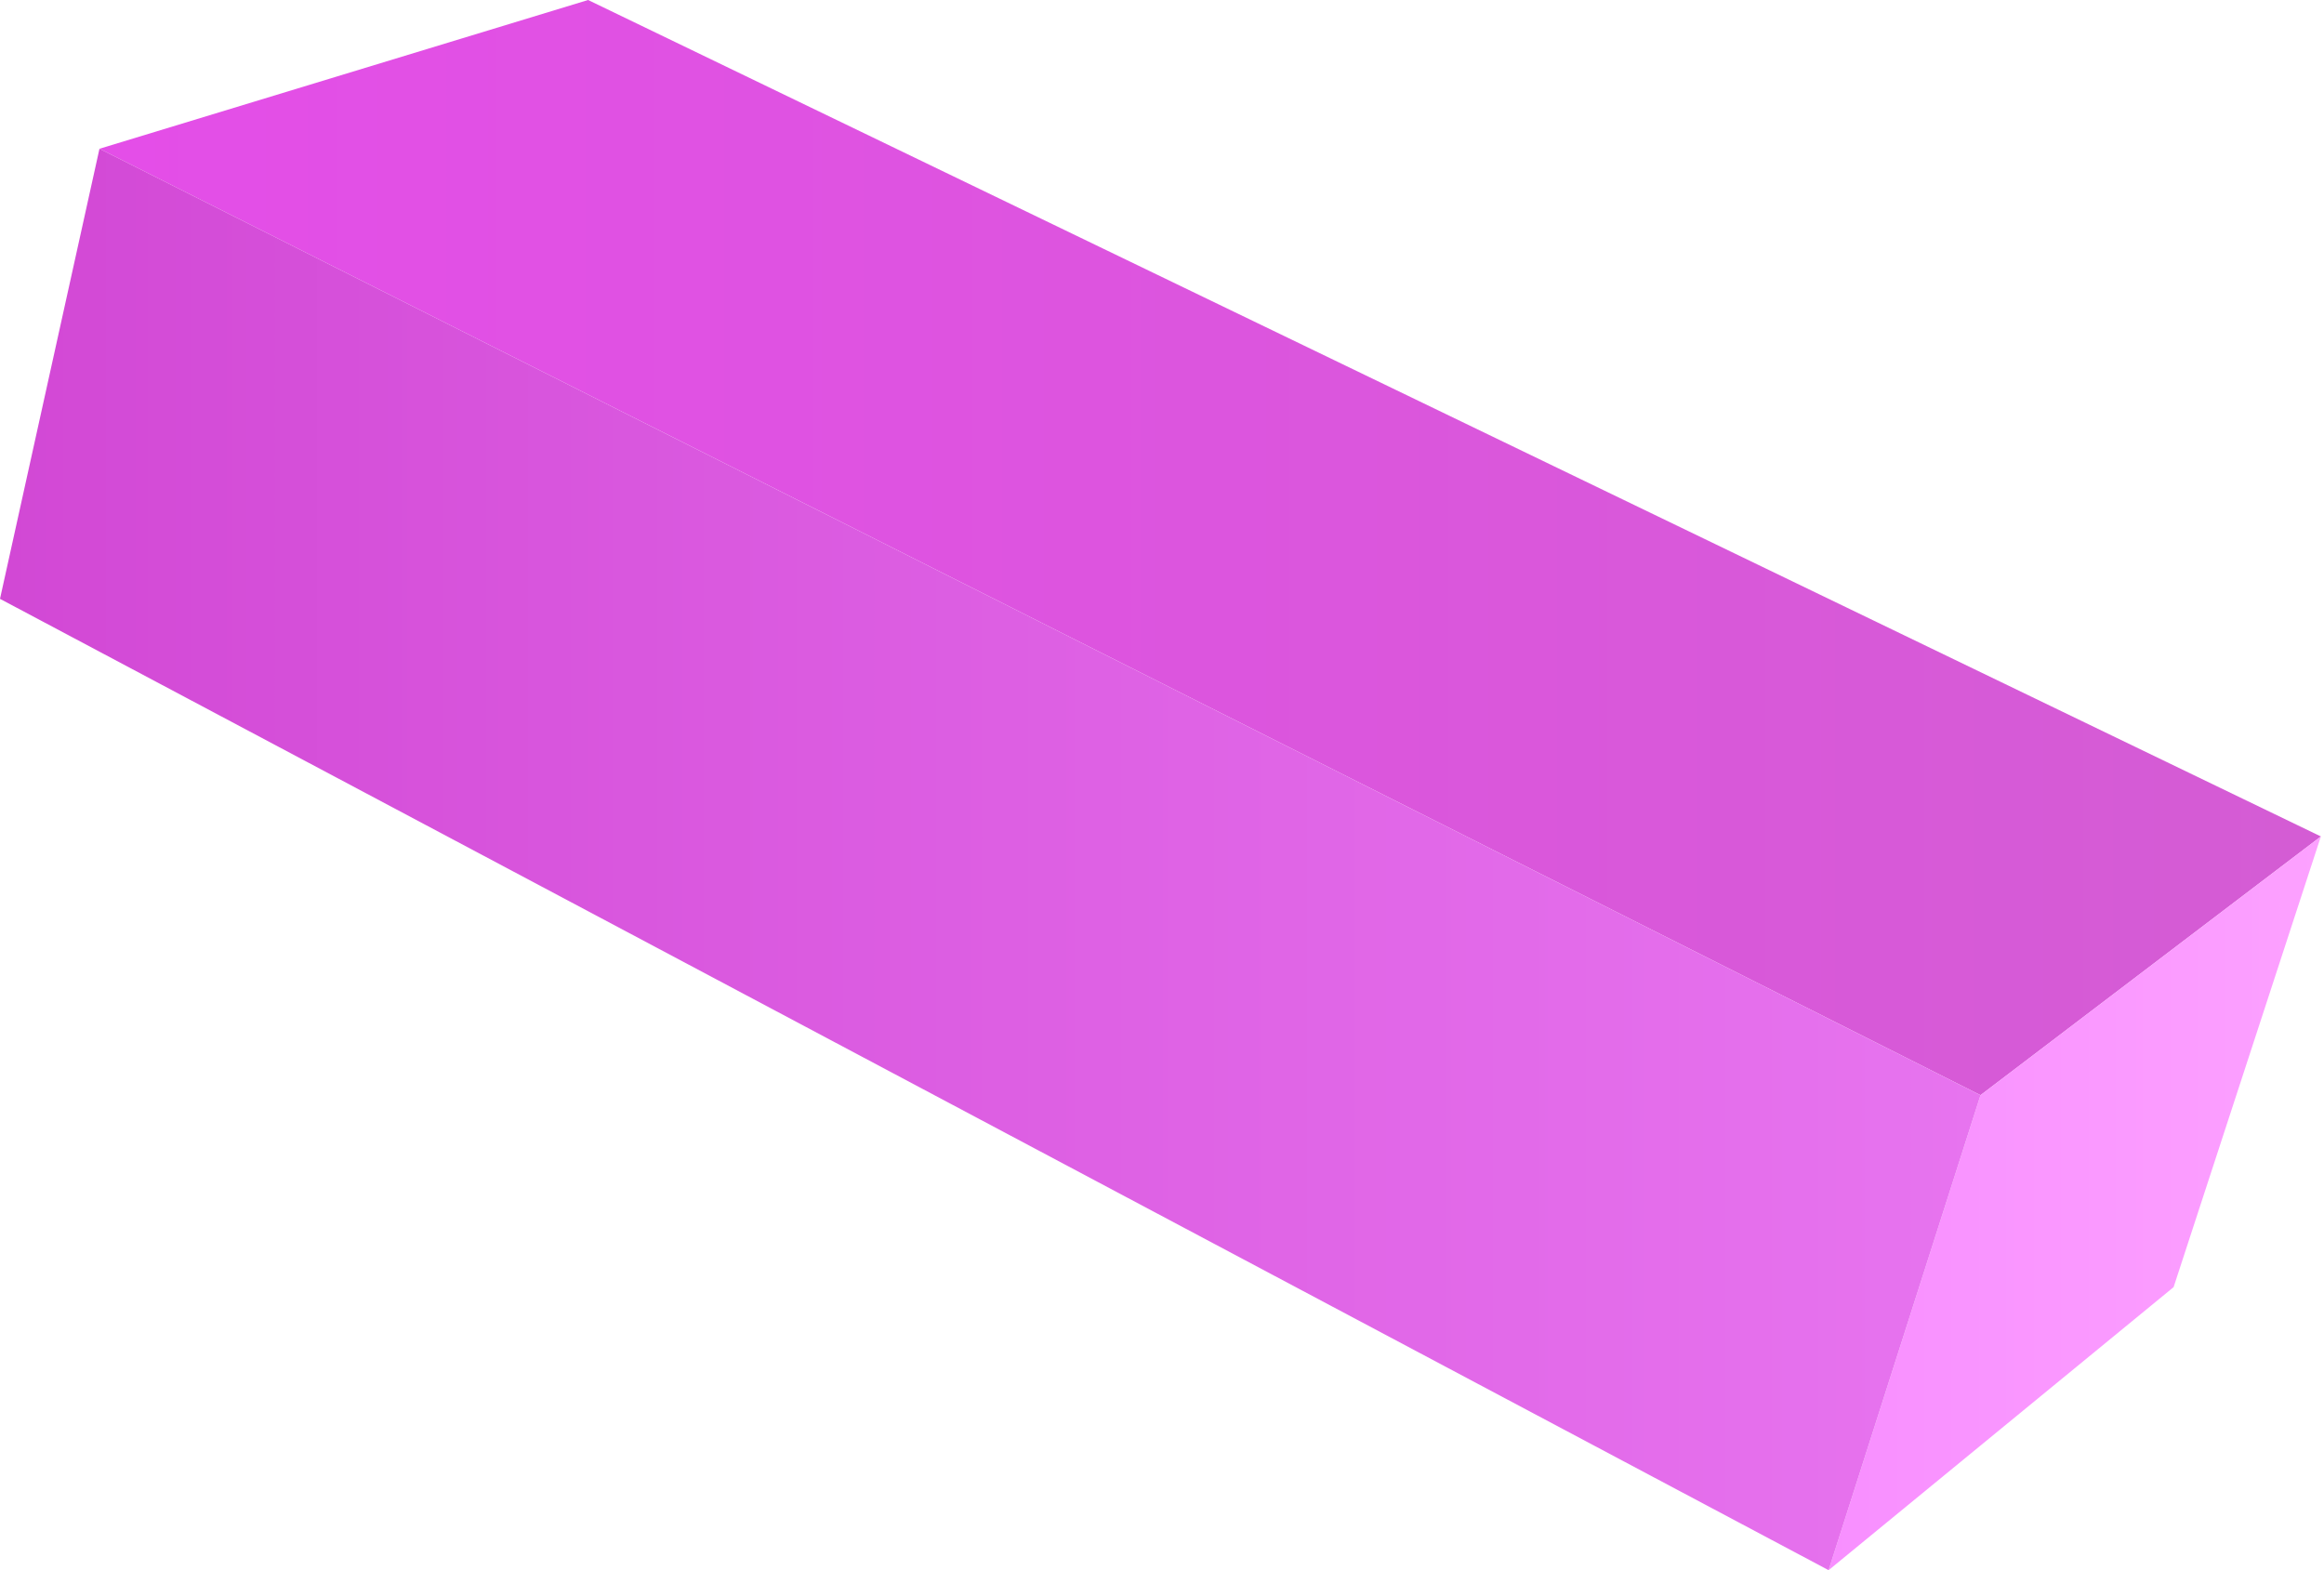
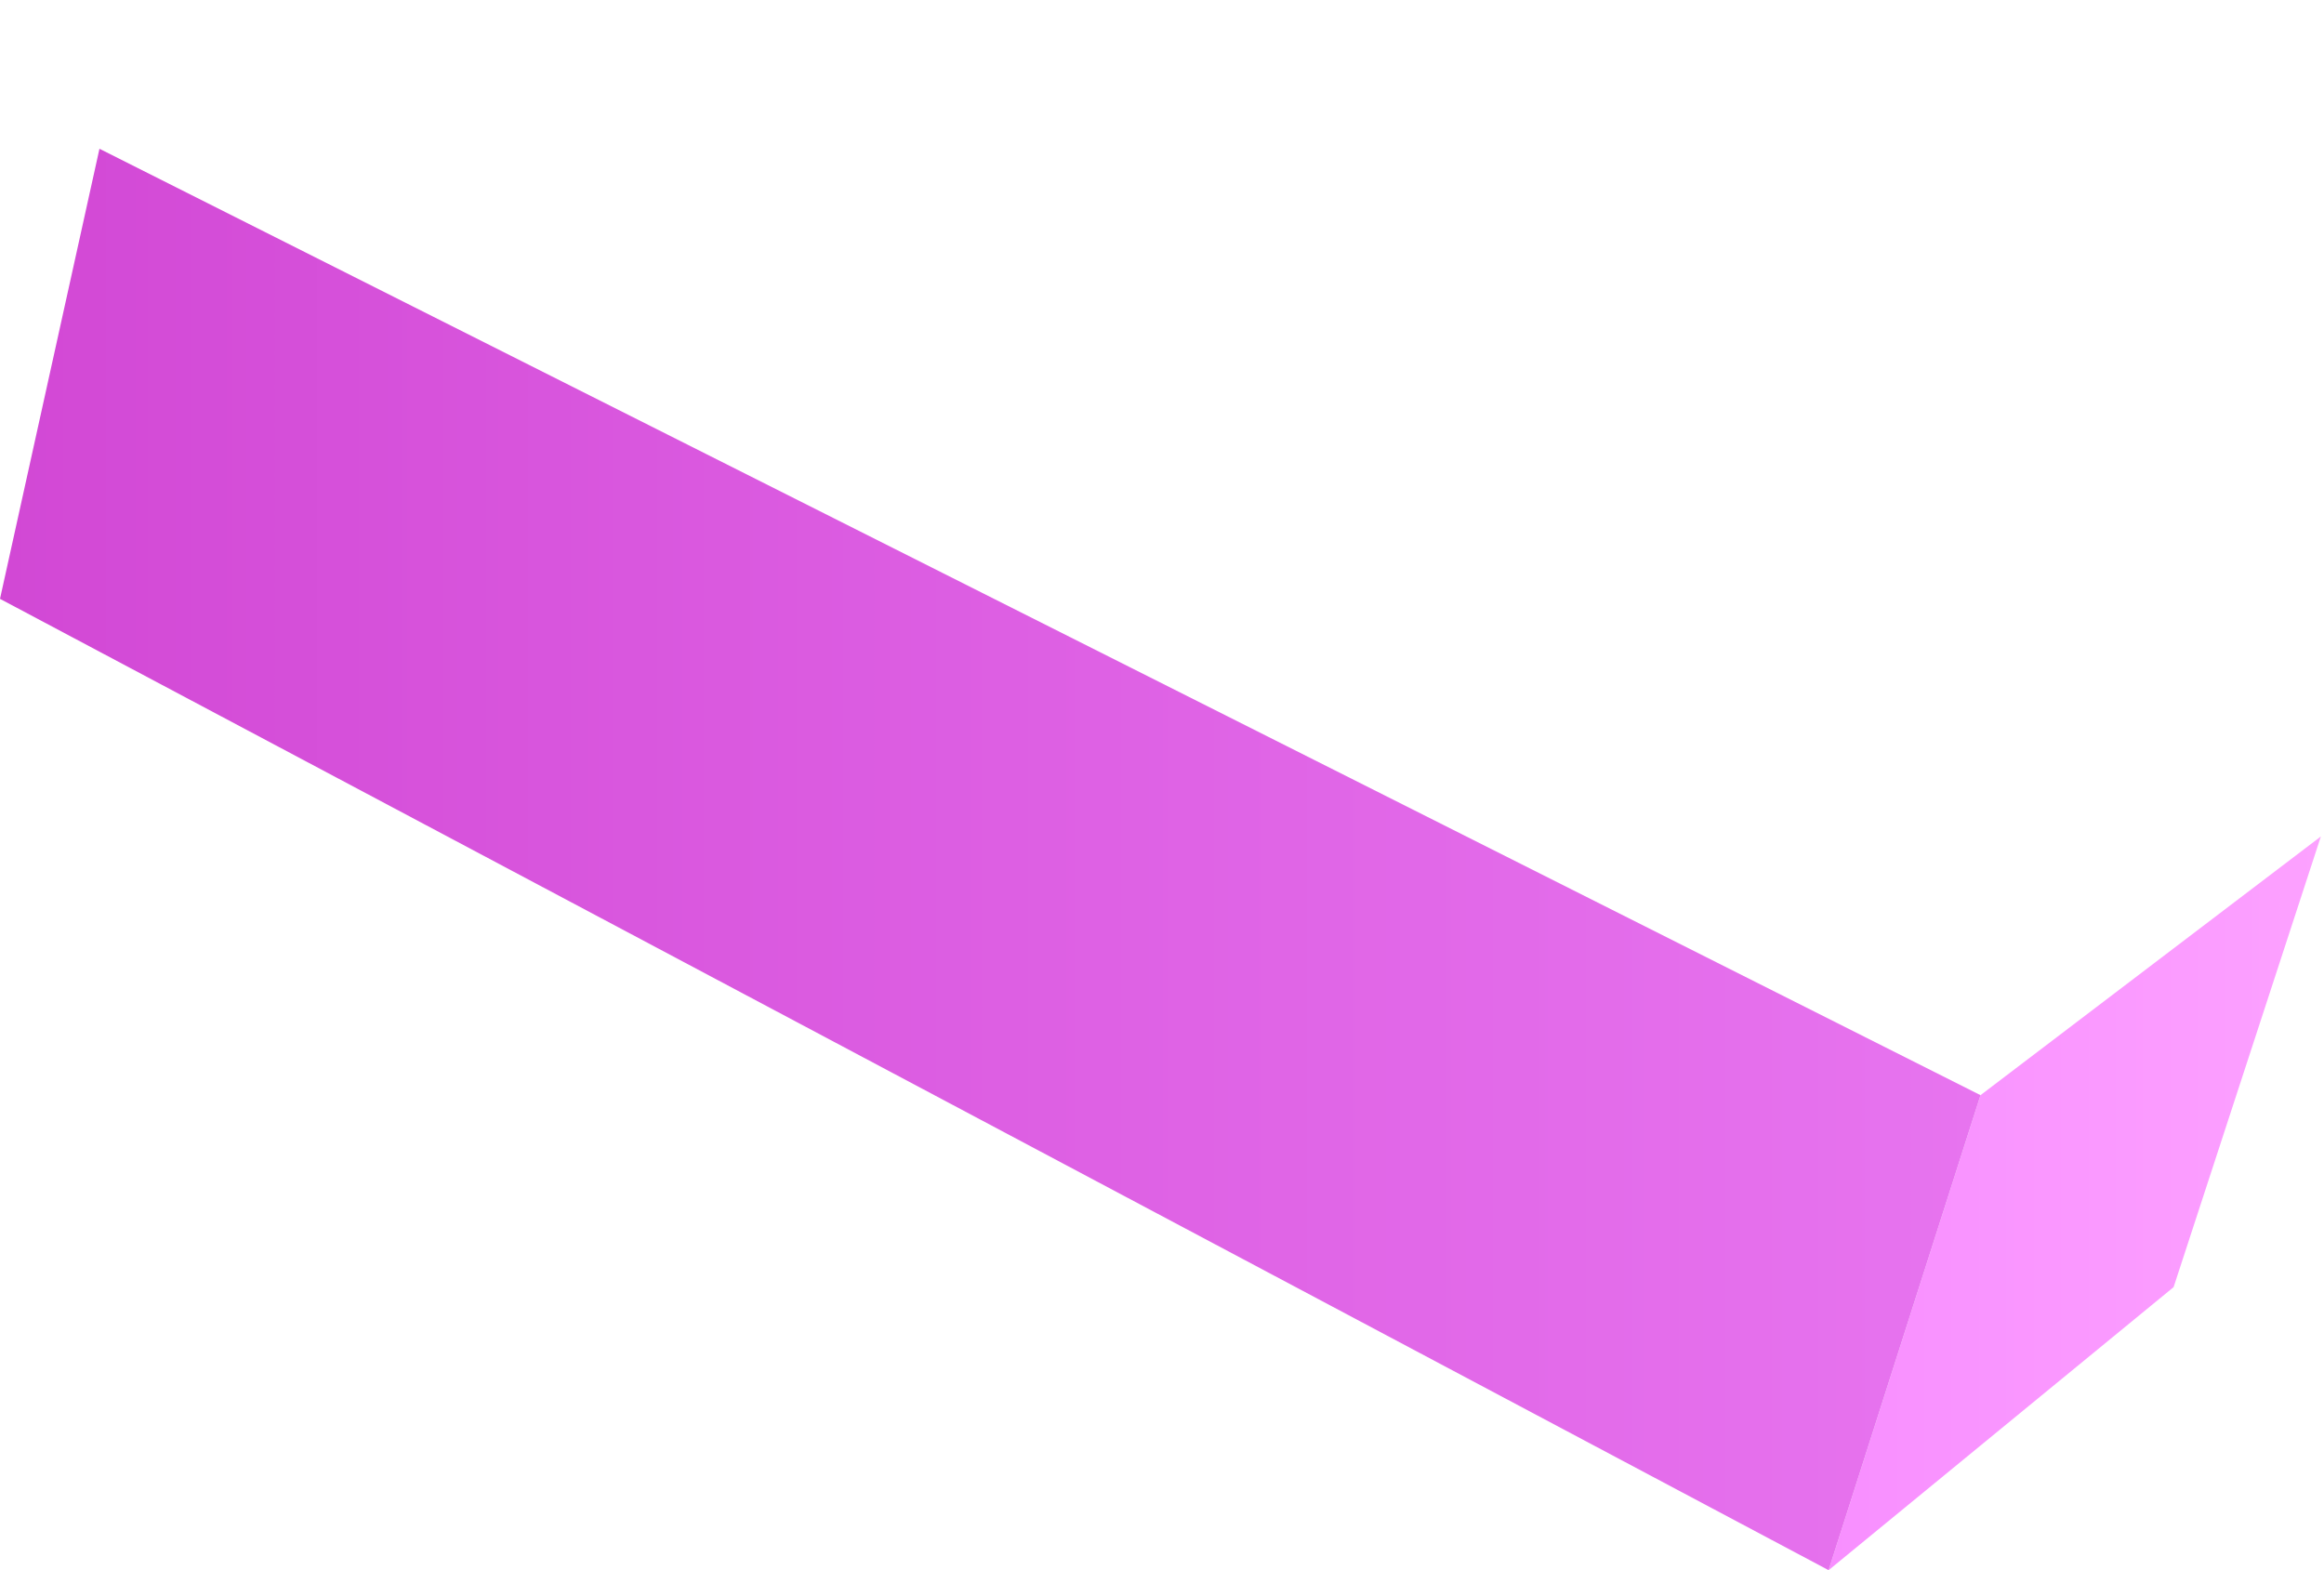
<svg xmlns="http://www.w3.org/2000/svg" width="148" height="100" viewBox="0 0 148 100" fill="none">
-   <path d="M6.334 9.474L37.452 -3.05176e-05L147.801 53.271L126.125 69.748L6.334 9.474Z" fill="url(#paint0_linear_27_3560)" />
  <path d="M116.452 100L126.125 69.748L147.801 53.271L138.422 81.974L116.452 100Z" fill="url(#paint1_linear_27_3560)" />
  <path d="M0 38.139L6.334 9.474L126.125 69.748L116.452 100L0 38.139Z" fill="url(#paint2_linear_27_3560)" />
  <defs>
    <linearGradient id="paint0_linear_27_3560" x1="6.334" y1="34.874" x2="147.801" y2="34.874" gradientUnits="userSpaceOnUse">
      <stop stop-color="#E44EE8" />
      <stop offset="1" stop-color="#D45CD4" />
    </linearGradient>
    <linearGradient id="paint1_linear_27_3560" x1="116.452" y1="76.635" x2="147.801" y2="76.635" gradientUnits="userSpaceOnUse">
      <stop stop-color="#F88FFF" />
      <stop offset="1" stop-color="#FCA1FF" />
    </linearGradient>
    <linearGradient id="paint2_linear_27_3560" x1="0" y1="54.73" x2="126.125" y2="54.73" gradientUnits="userSpaceOnUse">
      <stop stop-color="#D248D5" />
      <stop offset="0.32" stop-color="#D957DE" />
      <stop offset="1" stop-color="#E774EF" />
    </linearGradient>
  </defs>
</svg>